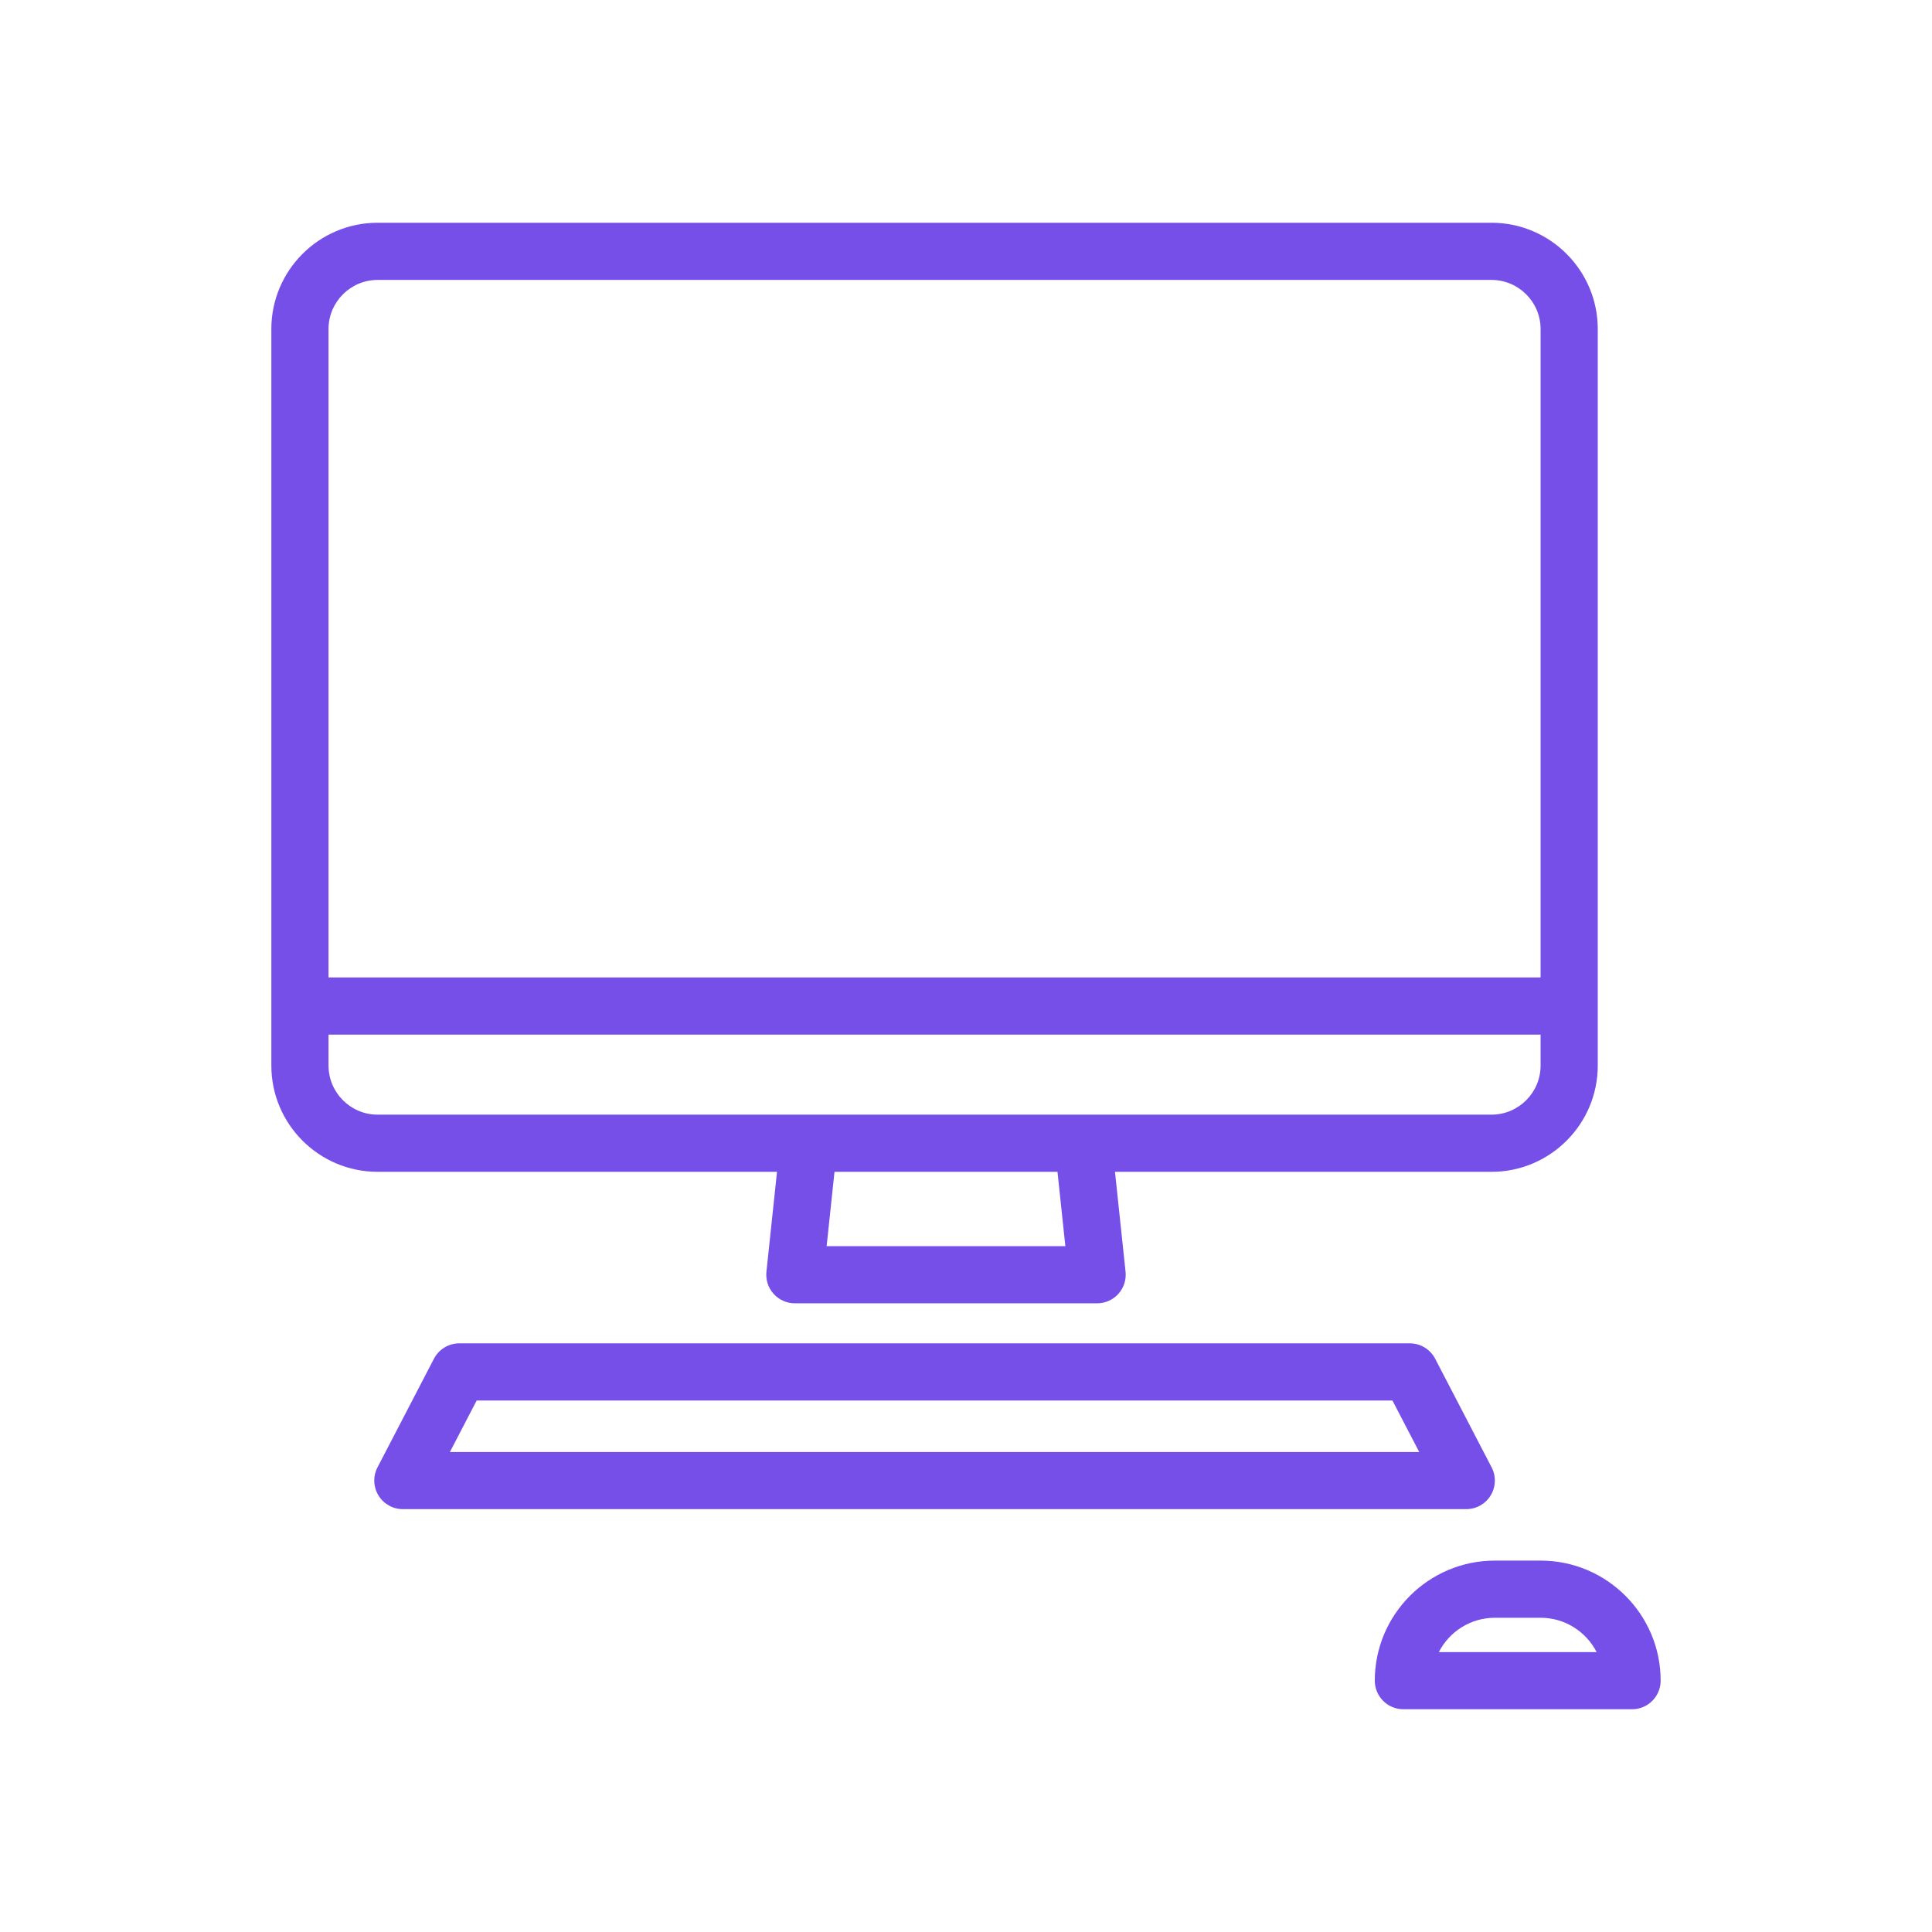
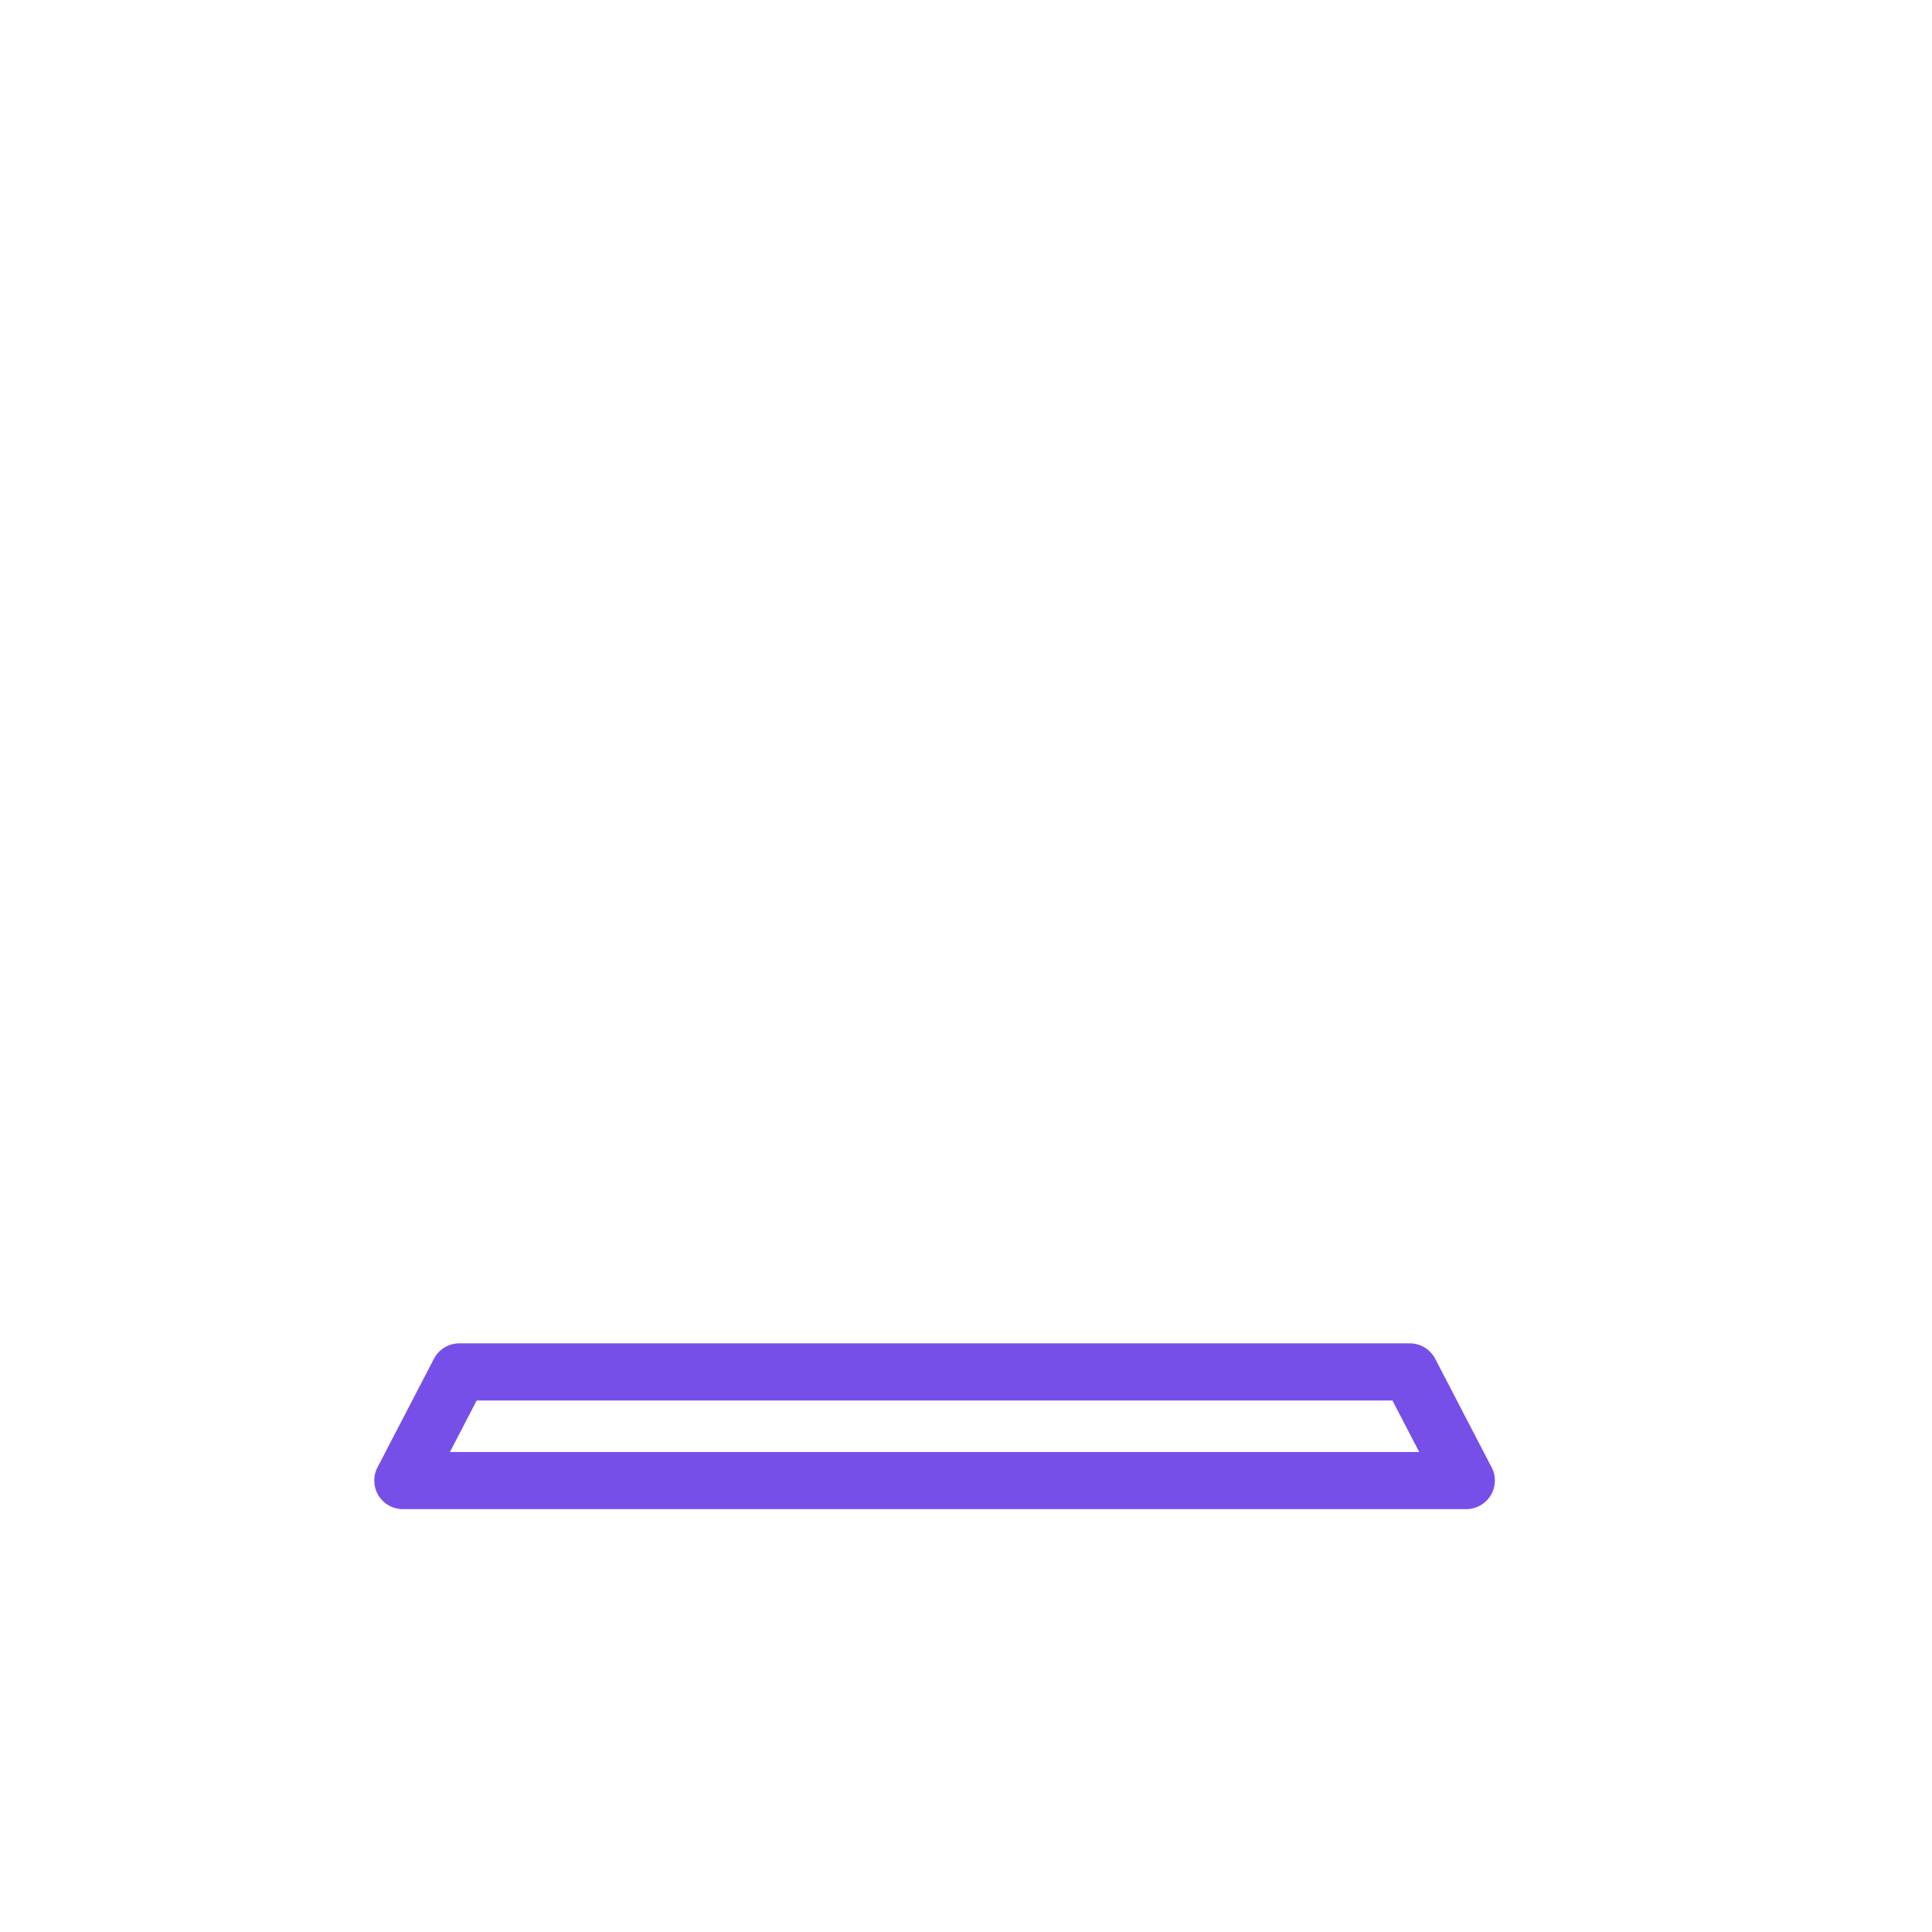
<svg xmlns="http://www.w3.org/2000/svg" xml:space="preserve" width="45.297mm" height="45.297mm" style="shape-rendering:geometricPrecision; text-rendering:geometricPrecision; image-rendering:optimizeQuality; fill-rule:evenodd; clip-rule:evenodd" viewBox="0 0 3515.78 3515.78">
  <defs>
    <style type="text/css">  .fil1 {fill:none} .fil0 {fill:#764FE9}  </style>
  </defs>
  <g id="Слой_x0020_1">
    <g id="_1968671679632">
      <g>
-         <path class="fil0" d="M1413.97 2132.44l-19.25 181.79c-1.55,14.67 3.19,29.31 13.06,40.28 9.87,10.97 23.92,17.22 38.68,17.22l550.06 0c14.75,0 28.8,-6.26 38.68,-17.22 9.87,-10.97 14.61,-25.61 13.06,-40.28l-19.25 -181.79 685.15 0c106.65,0 193.4,-86.75 193.4,-193.4l0 -1340.29c-0.01,-106.65 -86.77,-193.4 -193.41,-193.4l-2026.96 0c-106.65,0 -193.4,86.75 -193.4,193.4l0 1340.29c0,106.65 86.75,193.4 193.4,193.4l726.77 0zm524.72 135.26l-434.41 0 14.31 -135.26 405.78 0 14.32 135.26zm-1251.49 -1758.29l2026.96 0c49.27,0 89.35,40.08 89.35,89.35l0 1179.94 -2205.67 0 0 -1179.94c0,-49.27 40.08,-89.35 89.35,-89.35zm-89.35 1429.64l0 -56.3 2205.66 0 0 56.3c0,49.27 -40.08,89.35 -89.34,89.35l-2026.96 0c-49.27,0 -89.35,-40.08 -89.35,-89.35z" />
        <path class="fil0" d="M2712.73 2721.26c9.43,-15.54 10.07,-34.87 1.69,-50.99l-102.75 -197.68c-8.96,-17.22 -26.75,-28.03 -46.17,-28.03l-1729.66 0c-19.41,0 -37.21,10.8 -46.17,28.03l-102.74 197.68c-8.38,16.13 -7.75,35.46 1.69,50.99 9.43,15.54 26.29,25.02 44.47,25.02l1935.16 0c18.18,0 35.04,-9.48 44.47,-25.02zm-1893.96 -79.02l48.66 -93.63 1666.49 0 48.67 93.63 -1763.81 0z" />
-         <path class="fil0" d="M2803.51 2839.91l-83.24 0c-120.48,0 -218.49,98.01 -218.49,218.49 0,28.73 23.29,52.03 52.03,52.03l416.16 0c28.73,0 52.03,-23.29 52.03,-52.03 0.01,-120.47 -98.01,-218.49 -218.48,-218.49zm-185.15 166.47c18.97,-37.02 57.54,-62.43 101.92,-62.43l83.24 0c44.38,0 82.94,25.4 101.92,62.43l-287.07 0z" />
      </g>
      <g> </g>
      <g> </g>
      <g> </g>
      <g> </g>
      <g> </g>
      <g> </g>
      <g> </g>
      <g> </g>
      <g> </g>
      <g> </g>
      <g> </g>
      <g> </g>
      <g> </g>
      <g> </g>
      <g> </g>
    </g>
    <rect class="fil1" x="-0" y="-0" width="3515.78" height="3515.78" />
  </g>
</svg>